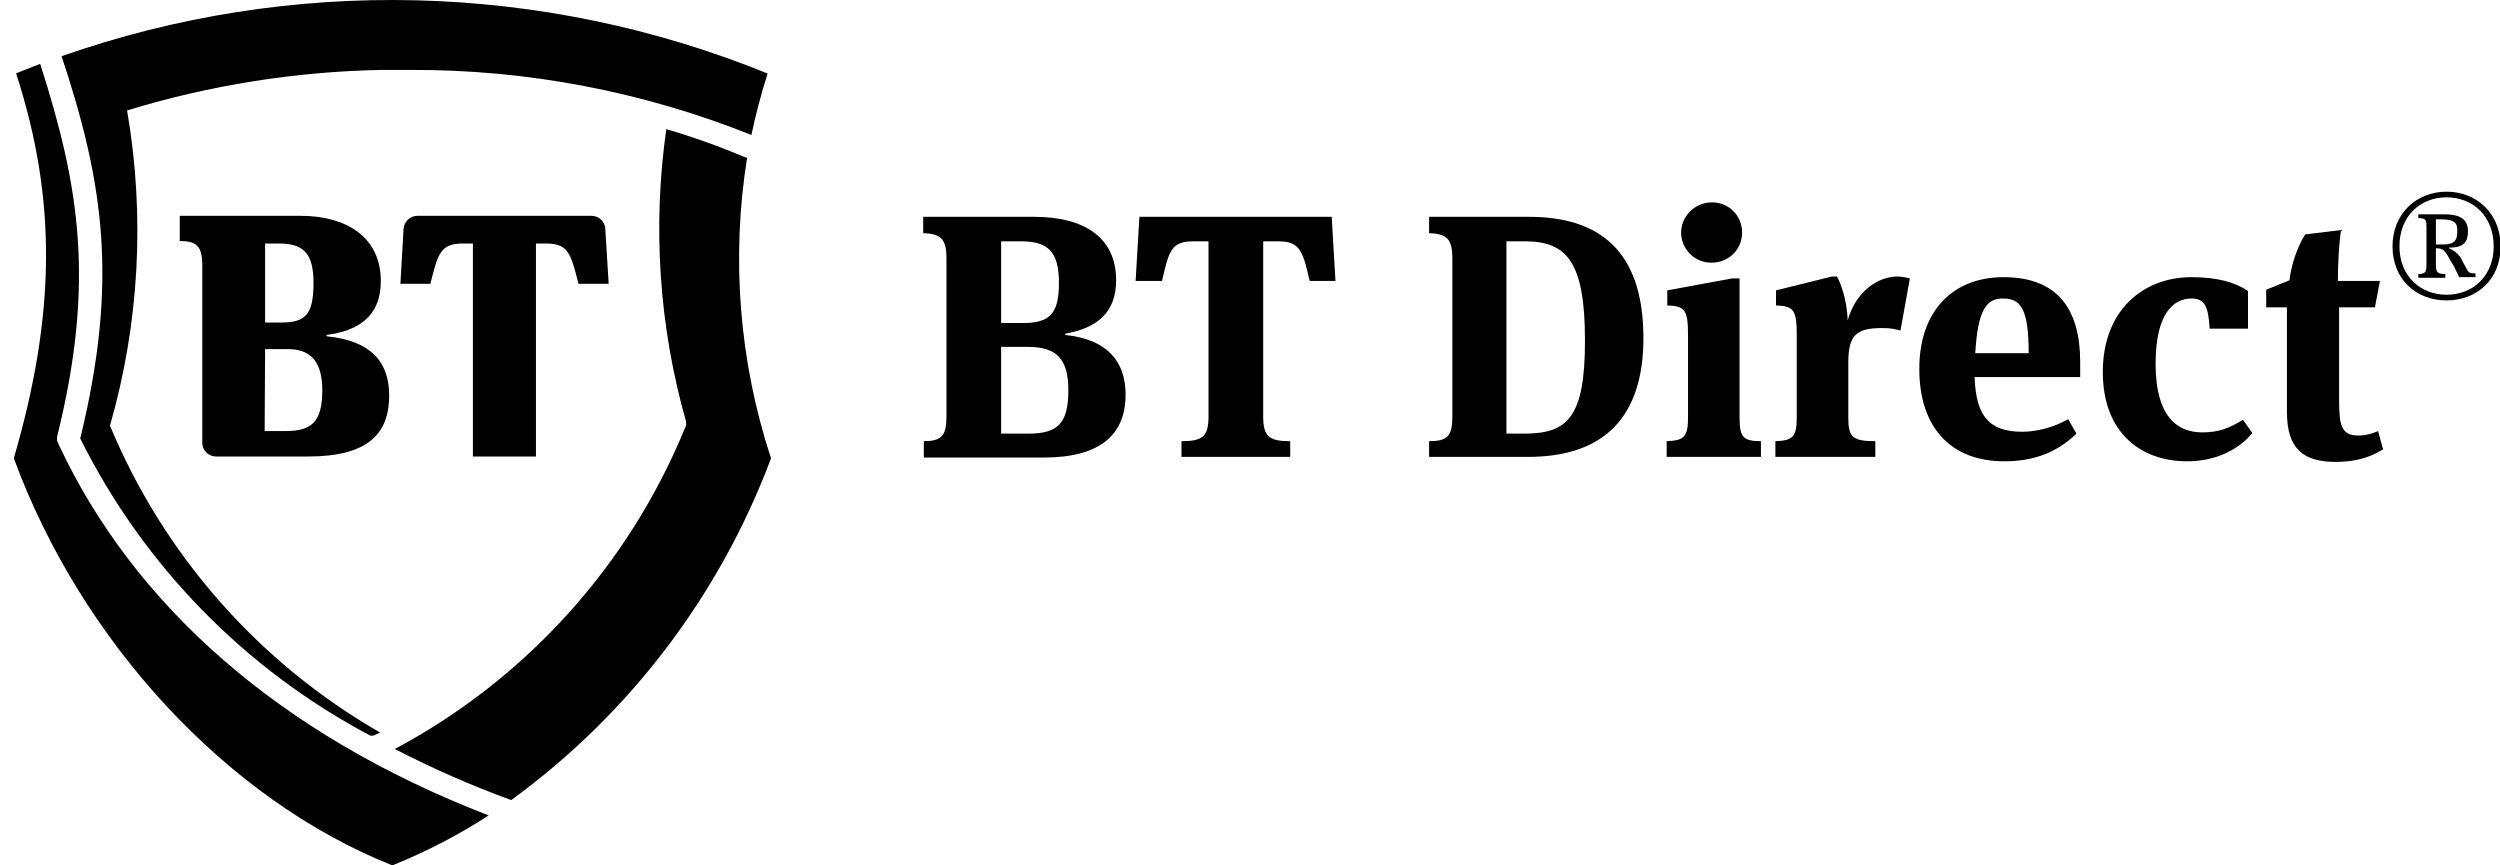
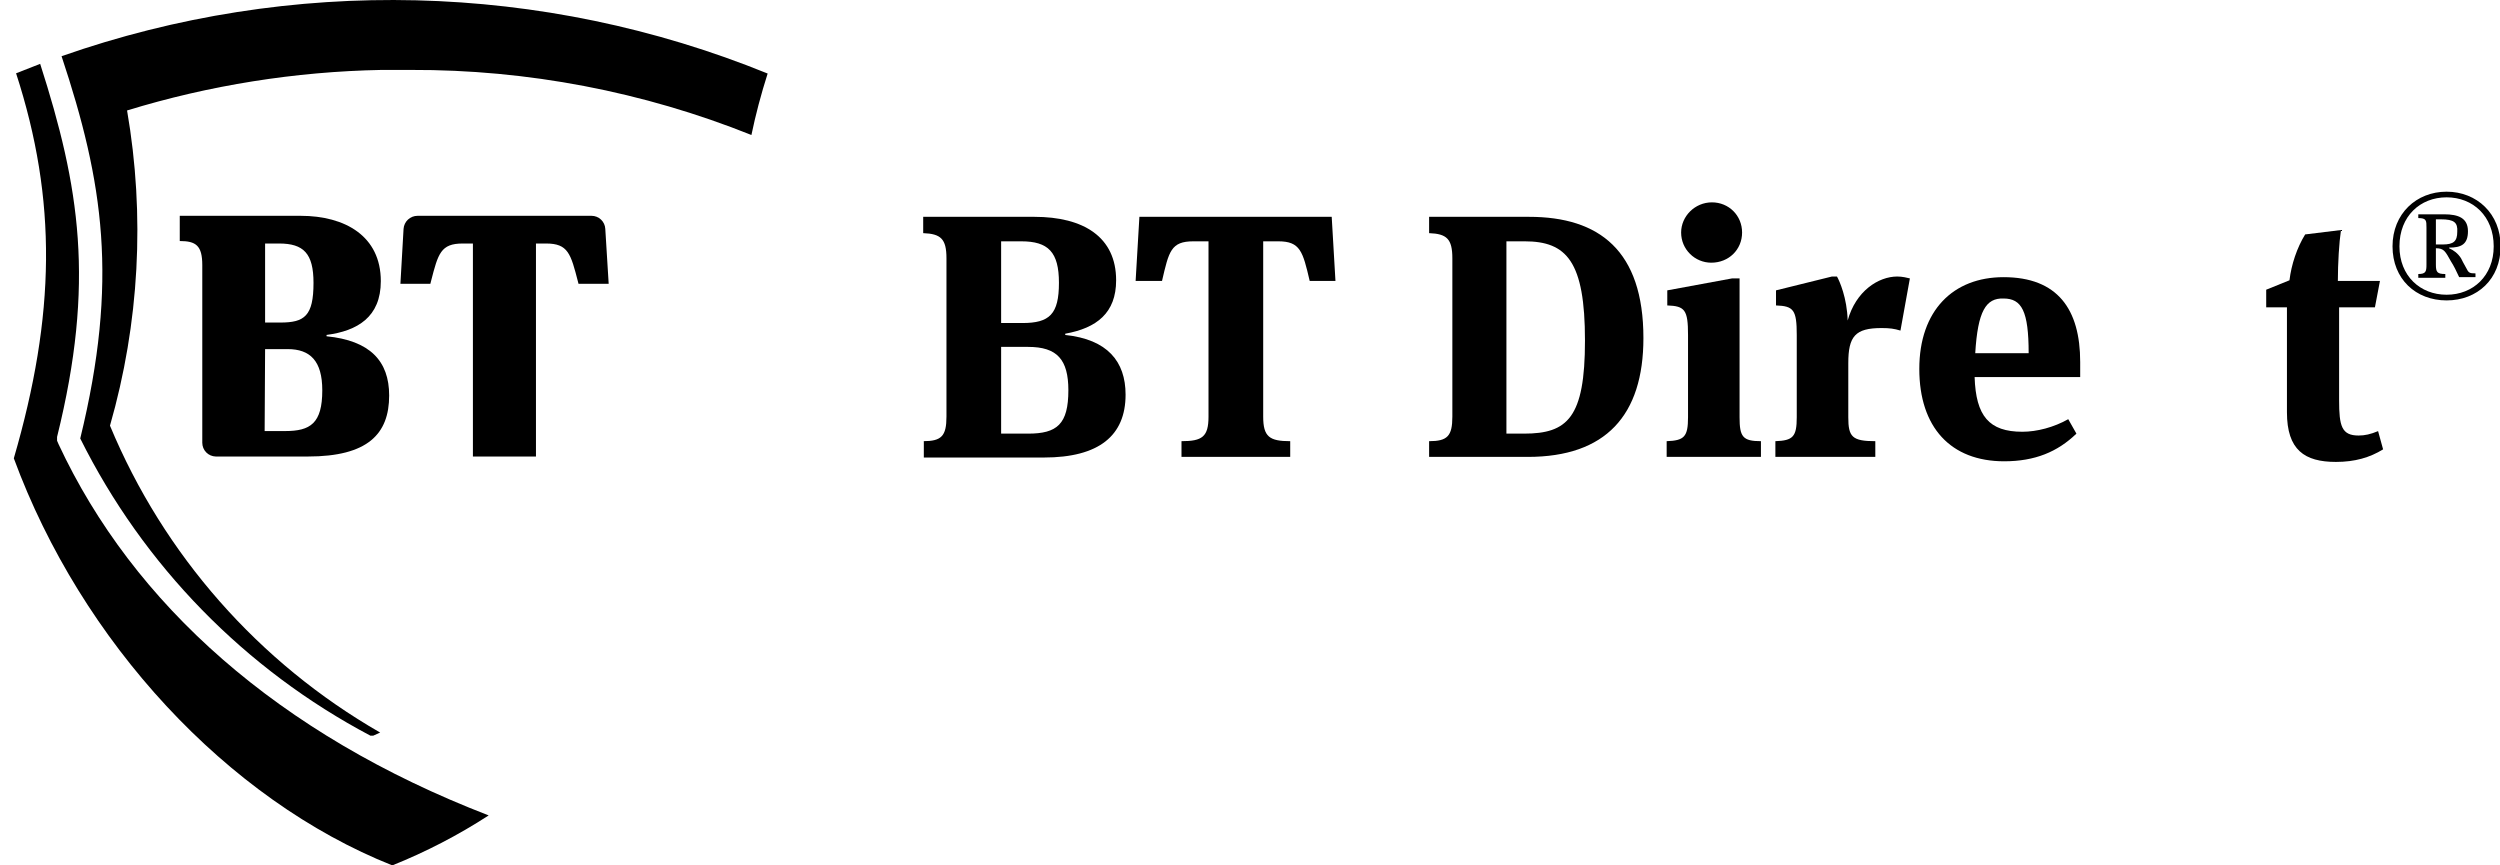
<svg xmlns="http://www.w3.org/2000/svg" width="104" height="36" viewBox="0 0 104 36" fill="none">
  <rect width="104" height="36" fill="#1E1E1E" />
  <g id="Form - FinanÈare Ã®n magazine">
    <rect width="1600" height="1340" transform="translate(-920 -128)" fill="white" />
    <g id="Frame 29613695">
      <rect width="1600" height="1340" transform="translate(-920 -128)" fill="white" />
      <g id="Frame 29613692">
        <rect width="1300" height="1180" transform="translate(-770 -48)" fill="white" />
        <g id="Frame 29613723">
          <rect x="-399.5" y="-47.5" width="559" height="1179" rx="23.5" fill="white" />
          <rect x="-399.5" y="-47.5" width="559" height="1179" rx="23.5" stroke="#DFDFDF" />
          <g id="Frame 33996">
            <g id="BT Direct Unicolor" clip-path="url(#clip0_628_8903)">
              <g id="Group">
                <g id="Group_2">
                  <path id="Vector" d="M38.405 18.353C39.163 18.353 39.373 18.144 39.373 17.333V10.745C39.373 9.935 39.137 9.726 38.405 9.699V9.02H43.033C45.072 9.02 46.431 9.856 46.431 11.66C46.431 13.02 45.621 13.647 44.314 13.882V13.935C46.065 14.118 46.824 15.033 46.824 16.418C46.824 18.118 45.725 19.033 43.425 19.033H38.431V18.353H38.405ZM42.536 13.438C43.66 13.438 44.052 13.072 44.052 11.765C44.052 10.484 43.608 10.039 42.484 10.039H41.647V13.438H42.536ZM42.771 18.039C43.974 18.039 44.444 17.647 44.444 16.235C44.444 14.954 43.974 14.431 42.771 14.431H41.647V18.039H42.771Z" fill="black" />
                  <path id="Vector_2" d="M55.399 9.02L55.555 11.686H54.483C54.196 10.457 54.091 10.039 53.176 10.039H52.549V17.333C52.549 18.17 52.81 18.353 53.673 18.353V19.007H49.15V18.353C50.013 18.353 50.274 18.17 50.274 17.333V10.039H49.647C48.706 10.039 48.627 10.457 48.34 11.686H47.242L47.399 9.02H55.399Z" fill="black" />
                  <path id="Vector_3" d="M59.451 18.353C60.209 18.353 60.418 18.144 60.418 17.333V10.745C60.418 9.935 60.183 9.726 59.451 9.699V9.02H63.608C66.536 9.02 68.366 10.431 68.366 14.065C68.366 17.281 66.797 19.007 63.556 19.007H59.451V18.353ZM63.399 18.039C65.203 18.039 65.935 17.386 65.935 14.17C65.935 10.876 65.176 10.039 63.425 10.039H62.667V18.039H63.399Z" fill="black" />
                  <path id="Vector_4" d="M69.333 19.007V18.353C70.065 18.327 70.222 18.17 70.222 17.36V13.935C70.222 12.889 70.091 12.732 69.359 12.706V12.079L72.052 11.582H72.366V17.36C72.366 18.17 72.497 18.353 73.255 18.353V19.007H69.333ZM71.189 10.928C70.51 10.928 69.935 10.379 69.935 9.673C69.935 8.994 70.51 8.418 71.216 8.418C71.921 8.418 72.471 8.967 72.471 9.673C72.471 10.379 71.921 10.928 71.189 10.928Z" fill="black" />
                  <path id="Vector_5" d="M78.928 11.503C79.137 11.503 79.346 11.556 79.451 11.582L79.059 13.752C78.797 13.673 78.614 13.647 78.275 13.647C77.177 13.647 76.889 13.987 76.889 15.111V17.36C76.889 18.17 77.046 18.353 78.013 18.353V19.007H73.856V18.353C74.588 18.327 74.745 18.17 74.745 17.36V13.935C74.745 12.889 74.614 12.732 73.882 12.706V12.079L76.209 11.503H76.418C76.523 11.686 76.837 12.392 76.863 13.333C77.203 12.105 78.144 11.503 78.928 11.503Z" fill="black" />
                  <path id="Vector_6" d="M86.039 17.438L86.379 18.039C85.595 18.797 84.654 19.19 83.373 19.19C81.15 19.19 79.843 17.778 79.843 15.347C79.843 12.915 81.255 11.53 83.347 11.53C85.595 11.53 86.536 12.863 86.536 15.059V15.686H82.144C82.196 17.307 82.745 17.961 84.131 17.961C84.732 17.961 85.438 17.778 86.039 17.438ZM82.17 14.693H84.392C84.392 12.941 84.105 12.418 83.347 12.418C82.615 12.392 82.275 12.941 82.17 14.693Z" fill="black" />
-                   <path id="Vector_7" d="M93.516 13.673H91.921C91.869 12.784 91.739 12.418 91.163 12.418C90.484 12.418 89.673 12.941 89.673 15.137C89.673 17.281 90.536 17.987 91.608 17.987C92.287 17.987 92.706 17.83 93.307 17.464L93.699 18.013C93.046 18.797 92.052 19.19 90.98 19.19C89.046 19.19 87.477 17.987 87.477 15.477C87.477 12.889 89.176 11.53 91.163 11.53C92.287 11.53 93.019 11.765 93.516 12.105V13.673Z" fill="black" />
                  <path id="Vector_8" d="M98.797 12.784H97.307V16.654C97.307 17.726 97.412 18.118 98.118 18.118C98.379 18.118 98.614 18.065 98.928 17.935L99.137 18.693C98.588 19.033 97.961 19.216 97.176 19.216C95.869 19.216 95.137 18.719 95.137 17.15V12.784H94.274V12.052L95.242 11.66C95.32 11.007 95.555 10.301 95.895 9.752L97.385 9.569C97.307 10.092 97.255 10.954 97.255 11.686H99.006L98.797 12.784Z" fill="black" />
                  <path id="Vector_9" d="M99.529 10.248C99.529 8.889 100.523 7.974 101.778 7.974C103.033 7.974 104.026 8.889 104.026 10.248C104.026 11.608 103.059 12.497 101.778 12.497C100.497 12.497 99.529 11.608 99.529 10.248ZM103.738 10.248C103.738 8.993 102.876 8.209 101.778 8.209C100.68 8.209 99.817 8.993 99.817 10.248C99.817 11.477 100.68 12.261 101.778 12.261C102.876 12.261 103.738 11.477 103.738 10.248ZM101.752 11.556H100.601V11.399C100.915 11.399 100.941 11.294 100.941 11.007V9.464C100.941 9.176 100.941 9.072 100.601 9.072V8.915H101.673C102.274 8.915 102.667 9.072 102.667 9.621C102.667 10.17 102.379 10.301 101.882 10.301V10.327C102.065 10.405 102.248 10.536 102.379 10.745C102.431 10.85 102.484 10.954 102.588 11.137C102.693 11.346 102.719 11.373 102.98 11.373V11.529H102.301C102.196 11.294 102.065 11.033 101.961 10.876C101.725 10.457 101.673 10.327 101.333 10.327V11.007C101.333 11.32 101.385 11.399 101.725 11.399V11.556H101.752ZM101.542 9.124H101.333V10.17H101.621C102.065 10.17 102.222 10.039 102.222 9.647C102.248 9.255 102.091 9.124 101.542 9.124Z" fill="black" />
                </g>
                <g id="Banca-Transilvania-unicolor">
                  <path d="M15.411 30.605C10.192 27.849 5.97 23.524 3.338 18.241C4.94 11.676 4.303 7.583 2.561 2.338C12.112 -1.011 22.558 -0.754 31.934 3.059C31.659 3.92 31.434 4.773 31.259 5.616C26.753 3.811 21.942 2.892 17.088 2.909H15.861C12.275 2.978 8.716 3.545 5.286 4.595C6.041 8.963 5.798 13.446 4.575 17.708C6.813 23.085 10.764 27.573 15.814 30.474L15.524 30.605H15.411Z" fill="black" />
                  <path d="M22.296 10.13V18.991H19.673V10.13H19.252C18.334 10.13 18.227 10.545 17.93 11.699L17.903 11.807H16.657L16.788 9.521C16.798 9.374 16.863 9.236 16.971 9.135C17.079 9.034 17.221 8.978 17.369 8.978H24.609C24.756 8.978 24.897 9.034 25.003 9.136C25.11 9.237 25.173 9.375 25.18 9.521L25.321 11.807H24.066L24.047 11.732C23.743 10.553 23.635 10.13 22.717 10.13H22.296Z" fill="black" />
                  <path fill-rule="evenodd" clip-rule="evenodd" d="M8.977 18.991H12.808C15.299 18.991 16.189 18.054 16.189 16.453C16.189 15.01 15.383 14.167 13.585 13.989V13.933C14.868 13.764 15.842 13.193 15.842 11.694C15.842 9.821 14.353 8.978 12.508 8.978H7.478V10.027C8.153 10.027 8.415 10.215 8.415 11.03V18.419C8.415 18.569 8.474 18.713 8.579 18.82C8.684 18.927 8.827 18.988 8.977 18.991ZM11.028 10.13H11.609C12.63 10.13 13.042 10.542 13.042 11.769C13.042 13.146 12.667 13.418 11.665 13.418H11.028V10.13ZM11.028 14.523H11.965C12.901 14.523 13.407 15.01 13.407 16.237C13.407 17.614 12.911 17.932 11.862 17.932H11.009L11.028 14.523Z" fill="black" />
                  <path d="M2.439 18.485L2.374 18.335V18.176C3.966 11.751 3.31 7.761 1.671 2.656L0.669 3.049C2.383 8.332 2.308 13.109 0.575 19.066C3.385 26.699 9.445 33.265 16.32 36C17.72 35.438 19.063 34.742 20.329 33.921C11.562 30.54 5.539 25.126 2.439 18.485Z" fill="black" />
-                   <path d="M31.016 6.552H31.081C30.409 10.743 30.75 15.034 32.074 19.066C29.941 24.761 26.183 29.705 21.265 33.284C19.608 32.678 17.991 31.968 16.423 31.158C21.865 28.256 26.127 23.55 28.477 17.848L28.543 17.698V17.548C27.419 13.592 27.138 9.444 27.719 5.372C28.84 5.701 29.941 6.095 31.016 6.552Z" fill="black" />
                </g>
              </g>
            </g>
          </g>
        </g>
      </g>
    </g>
  </g>
  <defs>
    <clipPath id="clip0_628_8903">
      <rect width="103.425" height="36" fill="white" transform="translate(0.575)" />
    </clipPath>
  </defs>
</svg>